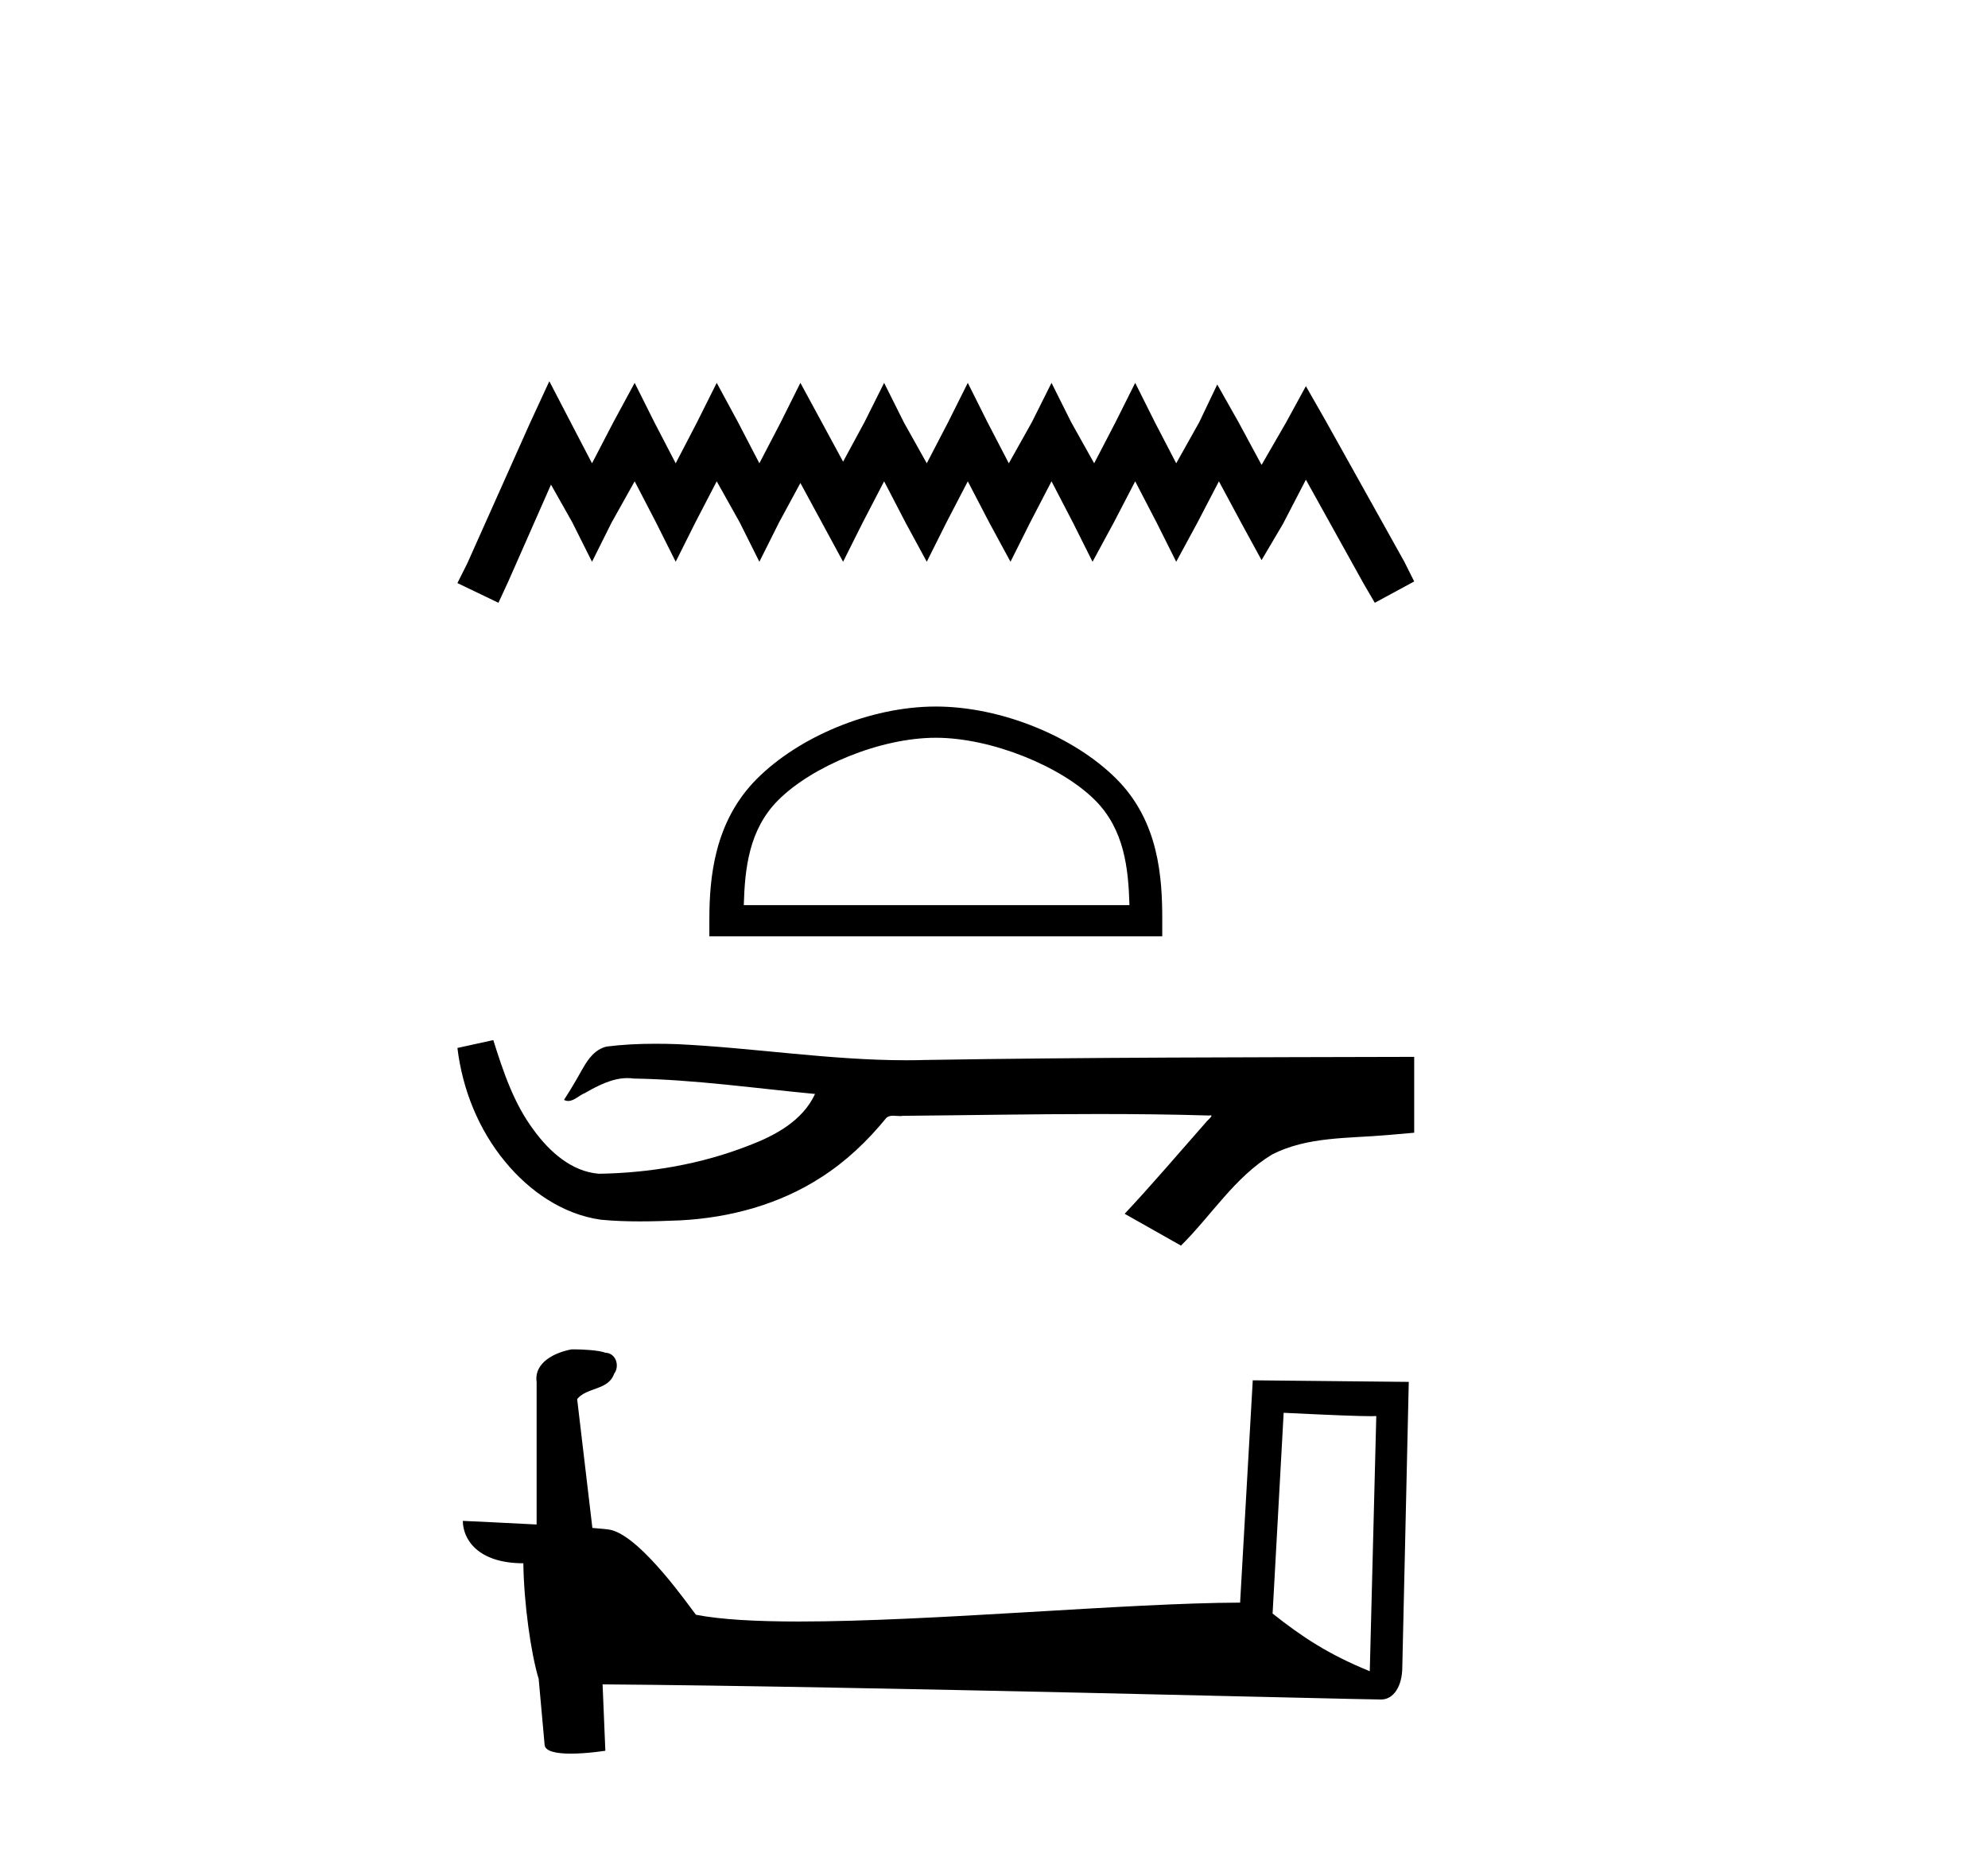
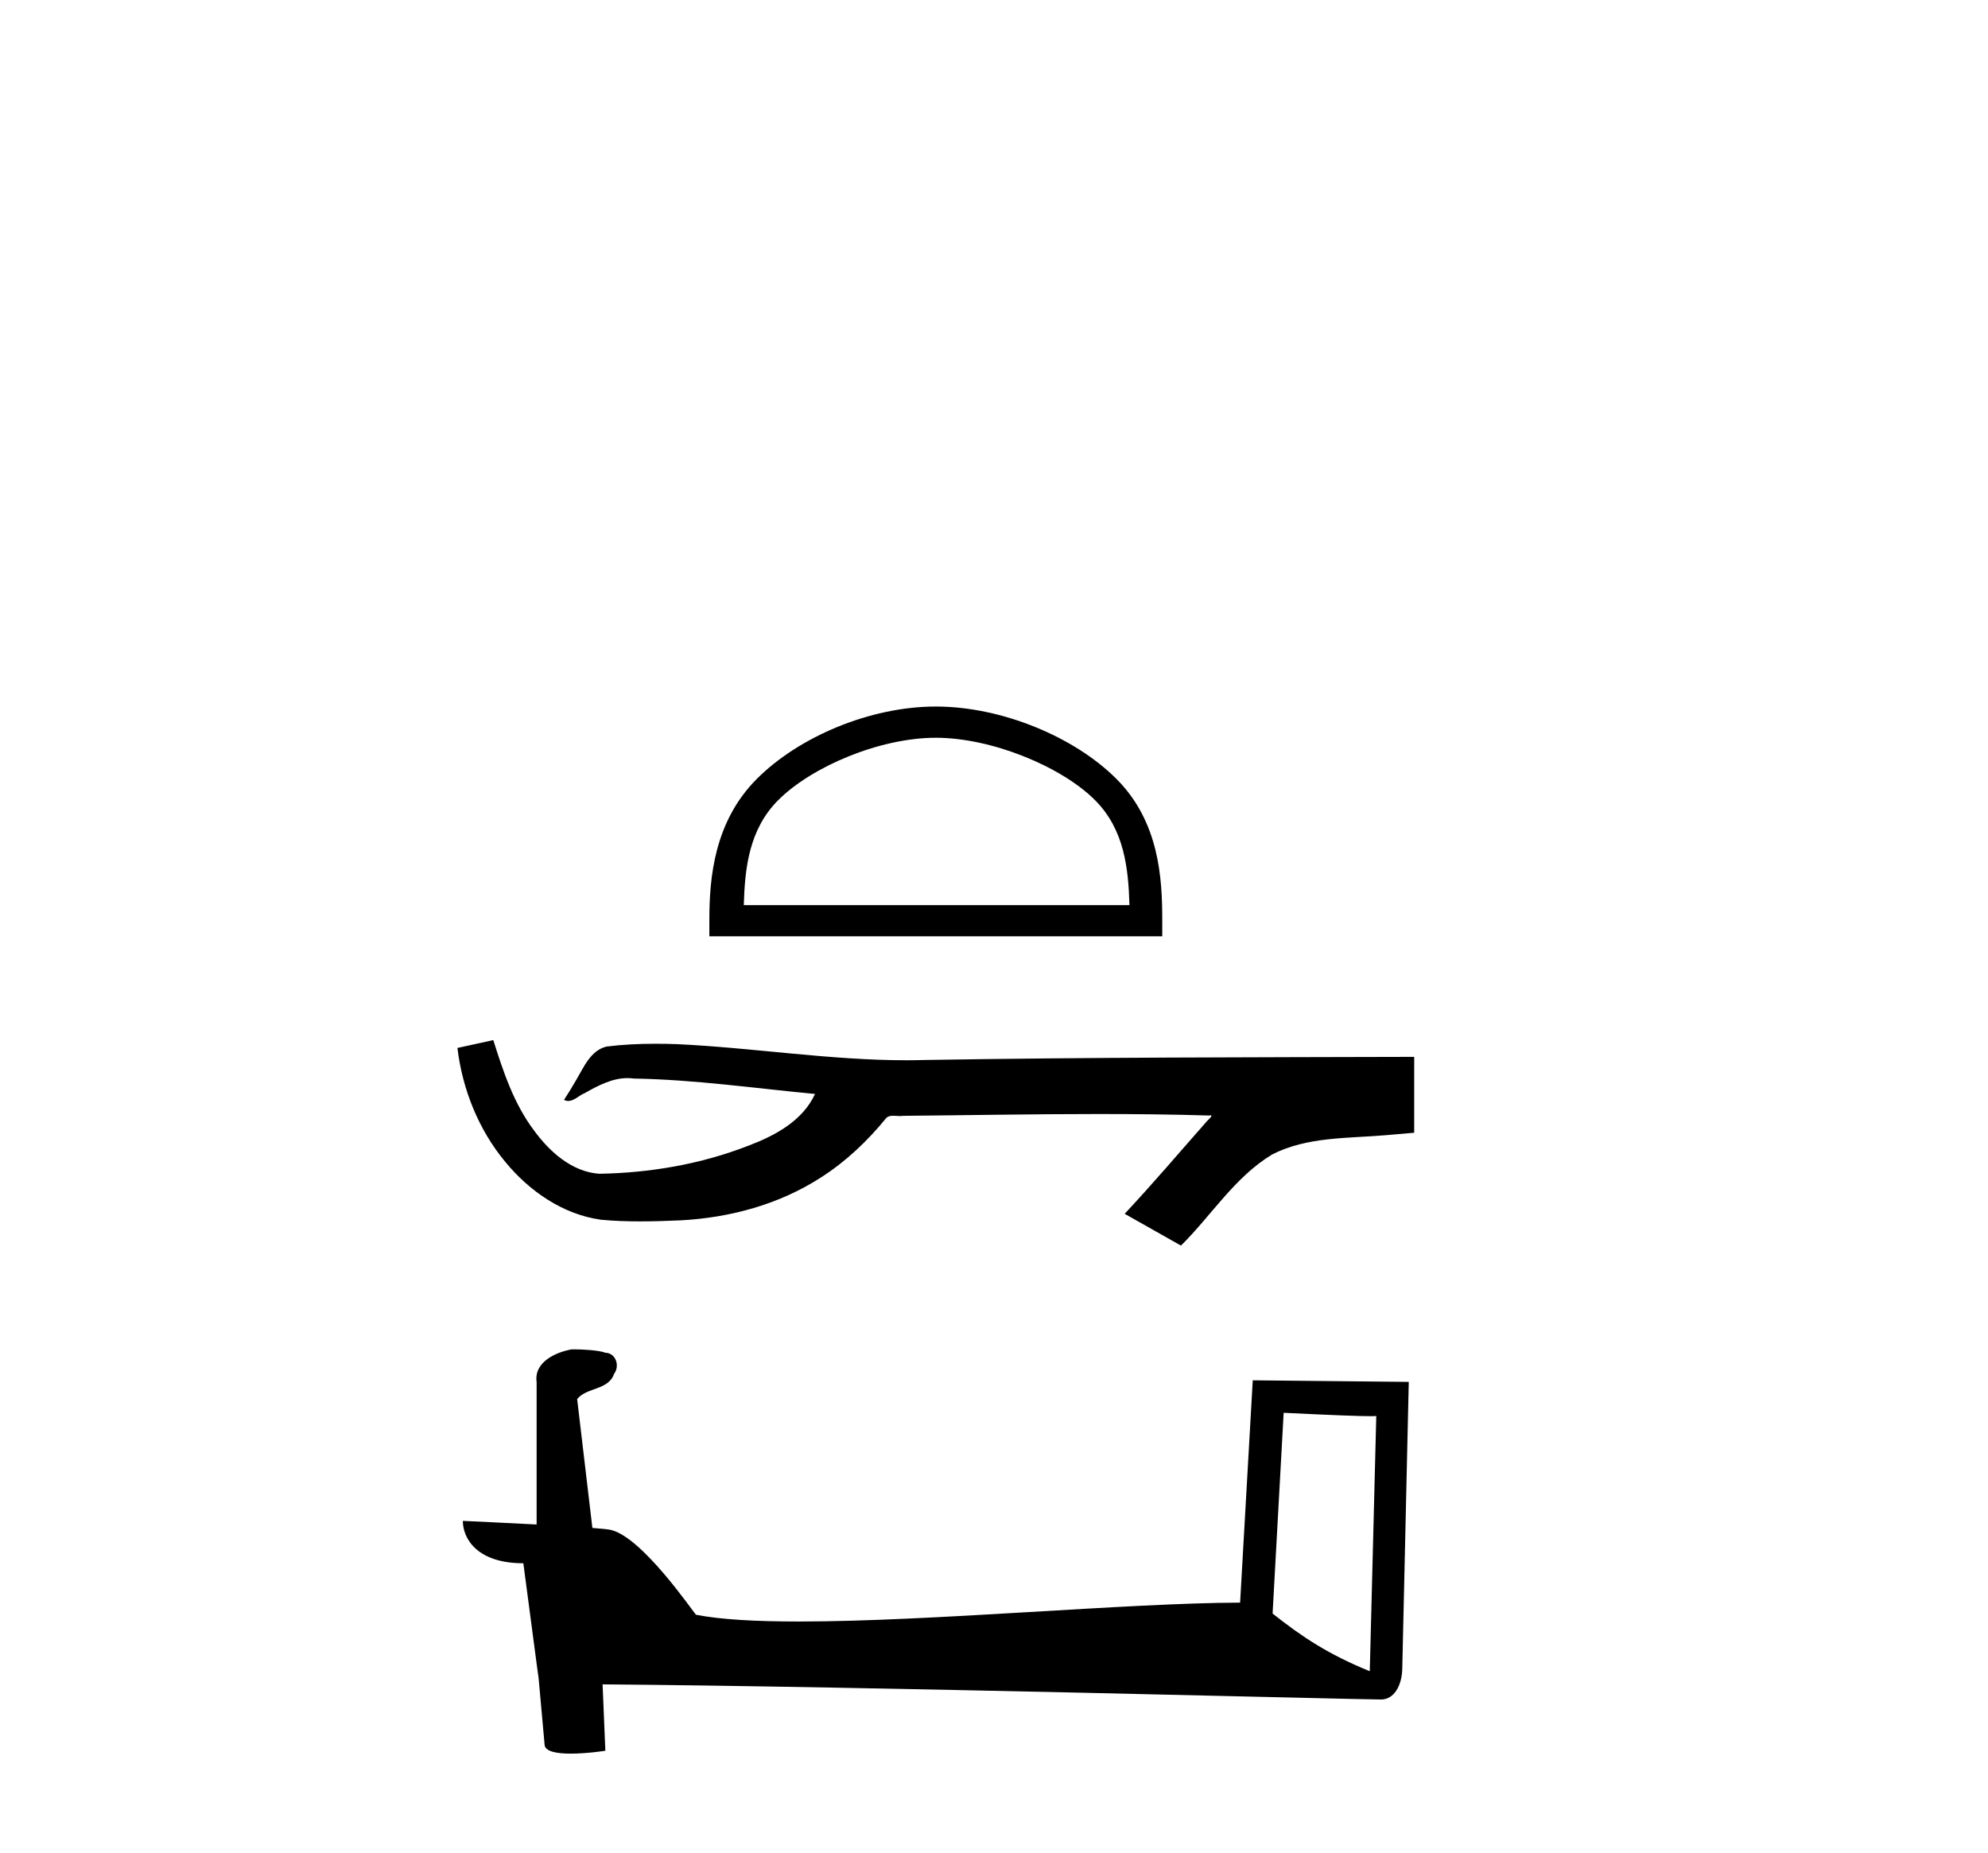
<svg xmlns="http://www.w3.org/2000/svg" width="44.0" height="41.0">
-   <path d="M 12.158 8.437 L 11.722 9.381 L 10.342 12.469 L 10.124 12.904 L 11.032 13.34 L 11.25 12.868 L 12.195 10.725 L 12.667 11.561 L 13.103 12.432 L 13.538 11.561 L 14.047 10.652 L 14.519 11.561 L 14.955 12.432 L 15.391 11.561 L 15.863 10.652 L 16.372 11.561 L 16.807 12.432 L 17.243 11.561 L 17.715 10.689 L 18.188 11.561 L 18.66 12.432 L 19.096 11.561 L 19.568 10.652 L 20.04 11.561 L 20.512 12.432 L 20.948 11.561 L 21.42 10.652 L 21.893 11.561 L 22.365 12.432 L 22.801 11.561 L 23.273 10.652 L 23.745 11.561 L 24.181 12.432 L 24.653 11.561 L 25.125 10.652 L 25.597 11.561 L 26.033 12.432 L 26.505 11.561 L 26.978 10.652 L 27.486 11.597 L 27.922 12.396 L 28.394 11.597 L 28.903 10.616 L 30.174 12.904 L 30.428 13.34 L 31.3 12.868 L 31.082 12.432 L 29.339 9.309 L 28.903 8.546 L 28.467 9.345 L 27.922 10.289 L 27.413 9.345 L 26.941 8.509 L 26.542 9.345 L 26.033 10.253 L 25.561 9.345 L 25.125 8.473 L 24.689 9.345 L 24.217 10.253 L 23.709 9.345 L 23.273 8.473 L 22.837 9.345 L 22.328 10.253 L 21.856 9.345 L 21.42 8.473 L 20.984 9.345 L 20.512 10.253 L 20.004 9.345 L 19.568 8.473 L 19.132 9.345 L 18.66 10.217 L 18.188 9.345 L 17.715 8.473 L 17.28 9.345 L 16.807 10.253 L 16.335 9.345 L 15.863 8.473 L 15.427 9.345 L 14.955 10.253 L 14.483 9.345 L 14.047 8.473 L 13.575 9.345 L 13.103 10.253 L 12.63 9.345 L 12.158 8.437 Z" style="fill:#000000;stroke:none" />
  <path d="M 20.712 16.327 C 21.945 16.327 23.488 16.96 24.235 17.707 C 24.889 18.36 24.974 19.226 24.998 20.031 L 16.462 20.031 C 16.486 19.226 16.572 18.36 17.225 17.707 C 17.972 16.96 19.479 16.327 20.712 16.327 ZM 20.712 15.636 C 19.249 15.636 17.675 16.312 16.753 17.235 C 15.807 18.181 15.7 19.426 15.7 20.358 L 15.7 20.721 L 25.724 20.721 L 25.724 20.358 C 25.724 19.426 25.654 18.181 24.707 17.235 C 23.785 16.312 22.175 15.636 20.712 15.636 Z" style="fill:#000000;stroke:none" />
  <path d="M 10.918 23.018 L 10.9 23.022 C 10.641 23.079 10.383 23.136 10.124 23.192 C 10.235 24.11 10.592 25.001 11.184 25.714 C 11.715 26.361 12.459 26.876 13.3 26.993 C 13.588 27.021 13.877 27.03 14.166 27.03 C 14.464 27.03 14.762 27.02 15.06 27.007 C 16.154 26.95 17.249 26.655 18.174 26.055 C 18.725 25.703 19.204 25.247 19.616 24.741 C 19.658 24.701 19.711 24.692 19.766 24.692 C 19.816 24.692 19.869 24.699 19.919 24.699 C 19.94 24.699 19.961 24.698 19.981 24.694 C 21.423 24.681 22.864 24.654 24.306 24.654 C 25.124 24.654 25.942 24.662 26.76 24.687 C 26.775 24.684 26.786 24.683 26.794 24.683 C 26.868 24.683 26.706 24.807 26.681 24.849 C 26.087 25.522 25.506 26.207 24.892 26.862 C 25.307 27.097 25.722 27.332 26.138 27.566 C 26.814 26.898 27.327 26.05 28.156 25.549 C 28.937 25.15 29.839 25.196 30.69 25.121 C 30.893 25.103 31.097 25.086 31.3 25.068 C 31.3 24.508 31.3 23.948 31.3 23.389 C 27.69 23.399 24.079 23.398 20.469 23.458 C 20.334 23.462 20.199 23.464 20.064 23.464 C 18.369 23.464 16.687 23.189 14.996 23.108 C 14.833 23.102 14.67 23.099 14.506 23.099 C 14.144 23.099 13.782 23.116 13.424 23.161 C 13.067 23.248 12.92 23.623 12.749 23.907 C 12.665 24.055 12.575 24.199 12.483 24.341 C 12.515 24.358 12.547 24.365 12.577 24.365 C 12.708 24.365 12.822 24.237 12.943 24.191 C 13.233 24.026 13.549 23.859 13.888 23.859 C 13.933 23.859 13.98 23.862 14.026 23.869 C 15.37 23.891 16.703 24.084 18.039 24.21 C 17.764 24.808 17.145 25.137 16.556 25.358 C 15.508 25.766 14.38 25.958 13.259 25.976 C 12.648 25.93 12.16 25.484 11.815 25.012 C 11.372 24.423 11.137 23.713 10.918 23.018 Z" style="fill:#000000;stroke:none" />
-   <path d="M 28.411 31.266 C 29.492 31.319 30.089 31.341 30.345 31.341 C 30.398 31.341 30.436 31.34 30.461 31.338 L 30.461 31.338 L 30.317 36.985 C 29.389 36.607 28.817 36.223 28.166 35.709 L 28.411 31.266 ZM 12.711 29.862 C 12.68 29.862 12.658 29.862 12.647 29.863 C 12.29 29.929 11.815 30.147 11.877 30.586 C 11.877 31.636 11.877 32.687 11.877 33.738 C 11.177 33.701 10.457 33.668 10.244 33.658 L 10.244 33.658 C 10.244 34.054 10.564 34.596 11.583 34.596 C 11.595 35.489 11.751 36.583 11.918 37.141 C 11.919 37.141 11.92 37.14 11.921 37.139 L 12.053 38.603 C 12.053 38.765 12.33 38.809 12.633 38.809 C 12.997 38.809 13.398 38.745 13.398 38.745 L 13.337 37.276 L 13.337 37.276 C 19.075 37.32 30.025 37.611 30.568 37.611 C 30.849 37.611 31.037 37.309 31.037 36.891 L 31.18 30.582 L 27.727 30.547 L 27.447 35.467 C 24.944 35.474 20.621 35.885 17.682 35.885 C 16.748 35.885 15.954 35.844 15.403 35.735 C 15.291 35.601 14.212 34.029 13.526 33.859 C 13.473 33.845 13.312 33.83 13.111 33.814 C 12.999 32.864 12.886 31.913 12.774 30.962 C 12.989 30.698 13.466 30.77 13.592 30.403 C 13.722 30.231 13.634 29.944 13.399 29.937 C 13.25 29.878 12.869 29.862 12.711 29.862 Z" style="fill:#000000;stroke:none" />
+   <path d="M 28.411 31.266 C 29.492 31.319 30.089 31.341 30.345 31.341 C 30.398 31.341 30.436 31.34 30.461 31.338 L 30.461 31.338 L 30.317 36.985 C 29.389 36.607 28.817 36.223 28.166 35.709 L 28.411 31.266 ZM 12.711 29.862 C 12.68 29.862 12.658 29.862 12.647 29.863 C 12.29 29.929 11.815 30.147 11.877 30.586 C 11.877 31.636 11.877 32.687 11.877 33.738 C 11.177 33.701 10.457 33.668 10.244 33.658 L 10.244 33.658 C 10.244 34.054 10.564 34.596 11.583 34.596 C 11.919 37.141 11.92 37.14 11.921 37.139 L 12.053 38.603 C 12.053 38.765 12.33 38.809 12.633 38.809 C 12.997 38.809 13.398 38.745 13.398 38.745 L 13.337 37.276 L 13.337 37.276 C 19.075 37.32 30.025 37.611 30.568 37.611 C 30.849 37.611 31.037 37.309 31.037 36.891 L 31.18 30.582 L 27.727 30.547 L 27.447 35.467 C 24.944 35.474 20.621 35.885 17.682 35.885 C 16.748 35.885 15.954 35.844 15.403 35.735 C 15.291 35.601 14.212 34.029 13.526 33.859 C 13.473 33.845 13.312 33.83 13.111 33.814 C 12.999 32.864 12.886 31.913 12.774 30.962 C 12.989 30.698 13.466 30.77 13.592 30.403 C 13.722 30.231 13.634 29.944 13.399 29.937 C 13.25 29.878 12.869 29.862 12.711 29.862 Z" style="fill:#000000;stroke:none" />
</svg>